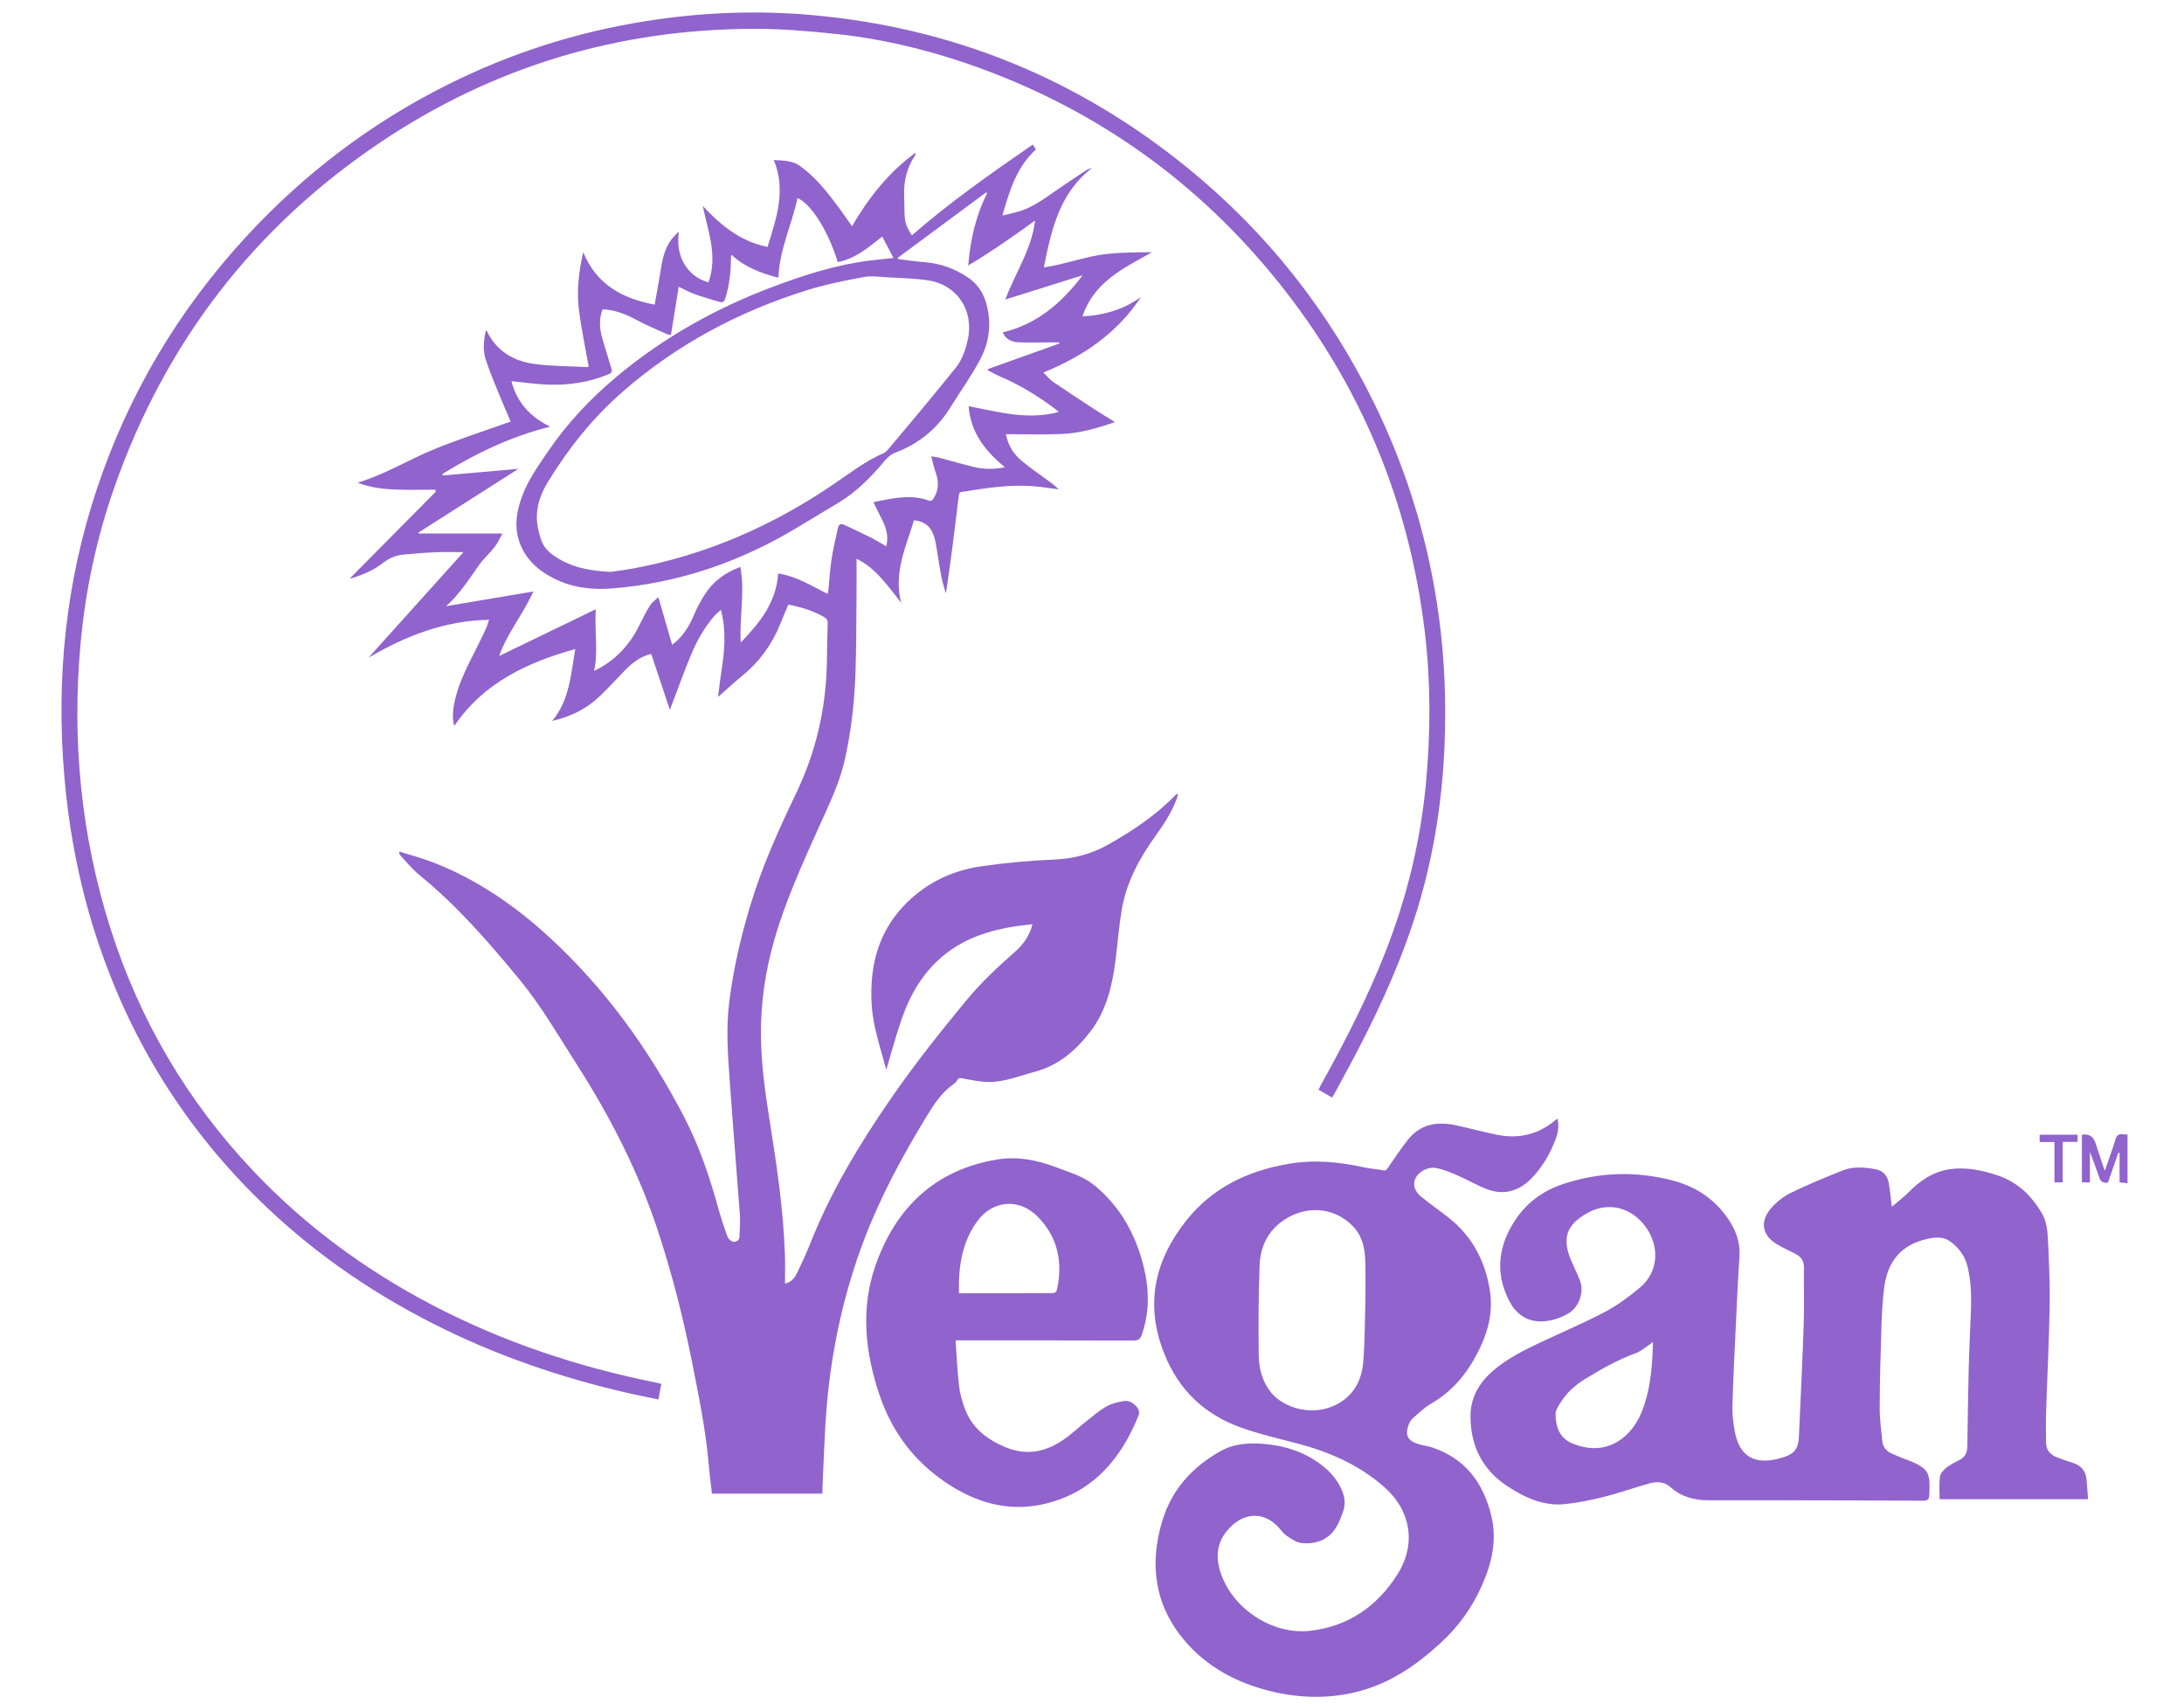
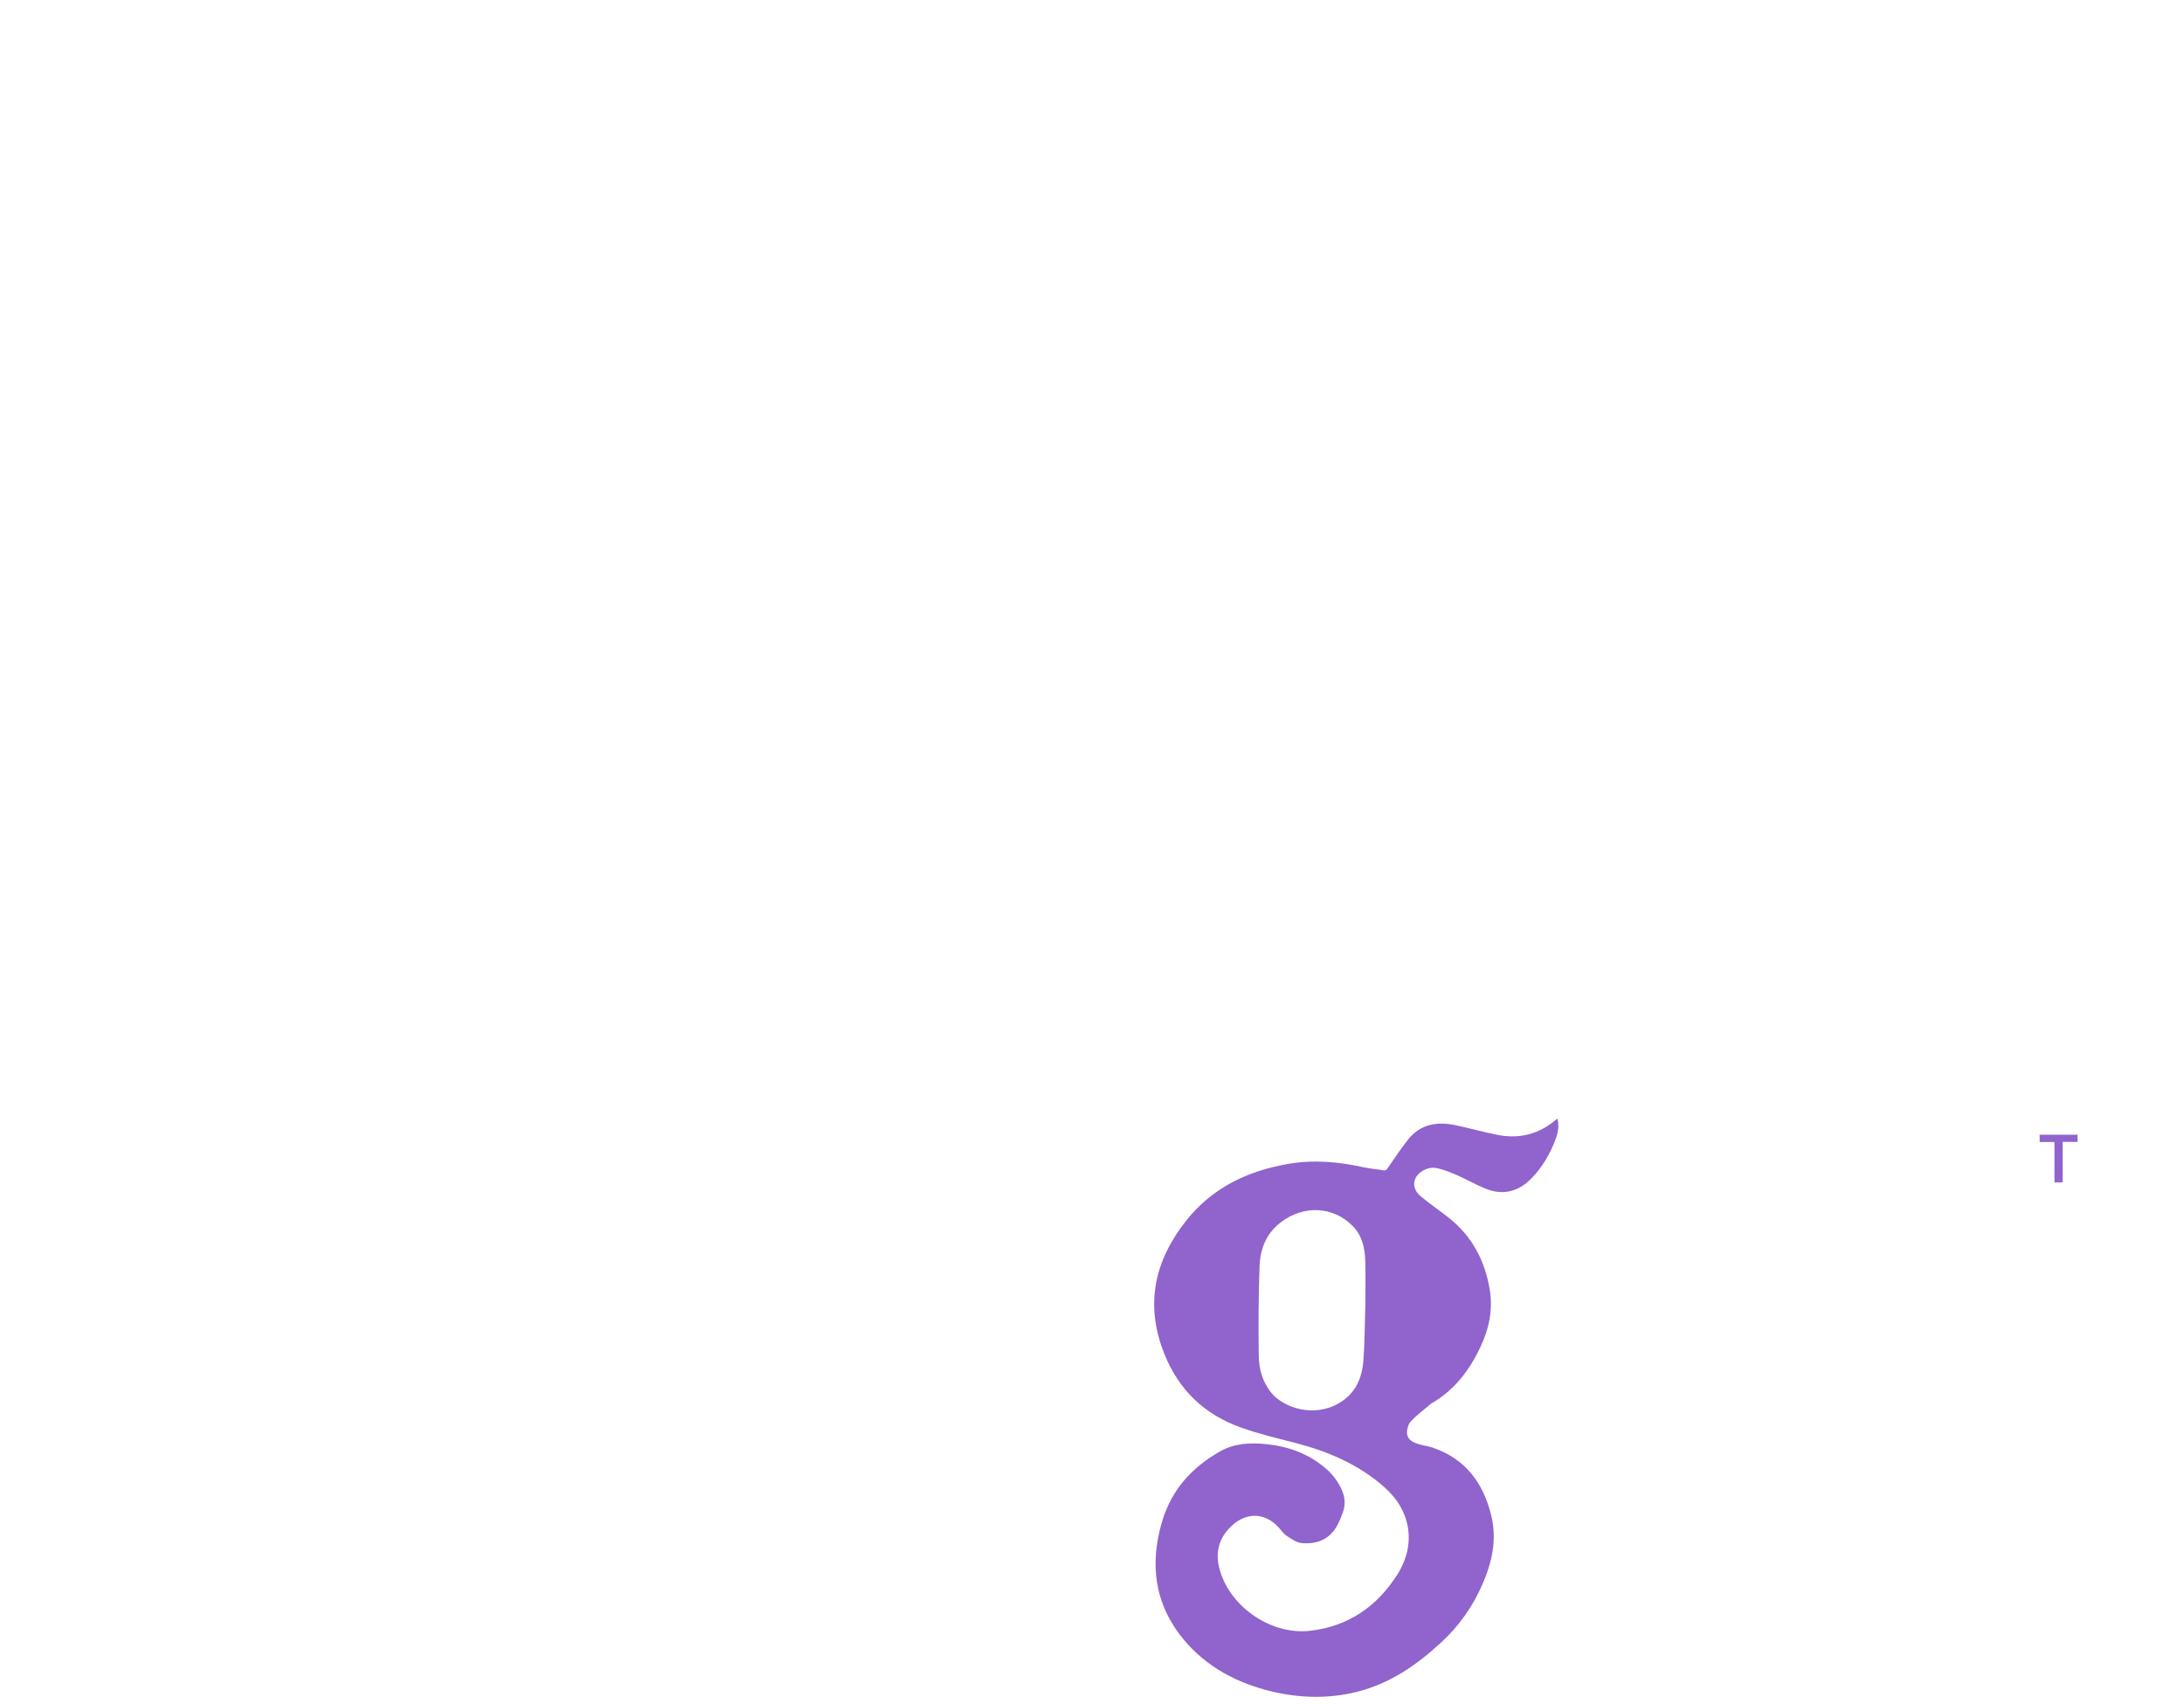
<svg xmlns="http://www.w3.org/2000/svg" fill="none" viewBox="0 0 141 116" height="110" width="141">
-   <path fill="#9063CD" d="M141 80.533C140.832 80.514 140.664 80.496 140.459 80.473V78.472C140.433 78.467 140.406 78.462 140.379 78.457C140.204 78.957 140.028 79.457 139.853 79.957C139.813 80.069 139.762 80.179 139.741 80.295C139.703 80.499 139.559 80.538 139.407 80.493C139.299 80.459 139.161 80.371 139.125 80.273C138.897 79.657 138.695 79.031 138.439 78.411V80.475H137.895V77.241C137.921 77.23 137.931 77.223 137.941 77.222C138.385 77.174 138.676 77.359 138.814 77.778C139.013 78.382 139.215 78.986 139.447 79.686C139.514 79.503 139.555 79.401 139.59 79.297C139.786 78.725 140.002 78.159 140.169 77.578C140.257 77.27 140.409 77.154 140.711 77.203C140.806 77.219 140.904 77.212 141 77.216V80.533Z" />
-   <path fill="#9063CD" d="M41.763 48.317C41.338 47.042 40.916 45.777 40.492 44.509C39.653 44.692 39.075 45.235 38.518 45.816C37.951 46.407 37.4 47.017 36.792 47.562C35.927 48.338 34.894 48.803 33.747 49.069C34.924 47.662 35.017 45.942 35.318 44.176C32.001 45.107 29.074 46.48 27.082 49.409C26.916 48.79 27.001 48.186 27.143 47.587C27.44 46.343 28.039 45.227 28.606 44.097C28.829 43.654 29.045 43.206 29.252 42.755C29.332 42.581 29.379 42.392 29.45 42.183C26.443 42.24 23.785 43.275 21.247 44.763C23.391 42.38 25.533 39.997 27.707 37.581C27.058 37.581 26.452 37.56 25.849 37.586C25.11 37.617 24.371 37.674 23.635 37.745C23.113 37.796 22.639 37.99 22.221 38.321C21.605 38.81 20.888 39.098 20.151 39.341C20.093 39.36 20.03 39.36 19.974 39.368C21.928 37.397 23.877 35.43 25.827 33.464C25.812 33.419 25.798 33.374 25.783 33.33C24.903 33.33 24.022 33.354 23.143 33.322C22.269 33.291 21.398 33.199 20.501 32.85C22.414 32.279 24.045 31.247 25.811 30.535C27.381 29.901 28.995 29.378 30.59 28.806C30.679 28.774 30.77 28.747 30.924 28.697C30.668 28.097 30.41 27.52 30.174 26.934C29.843 26.115 29.489 25.303 29.22 24.463C29.017 23.828 29.083 23.157 29.231 22.501C29.262 22.51 29.289 22.51 29.294 22.521C29.946 23.887 31.104 24.574 32.518 24.769C33.704 24.933 34.913 24.92 36.112 24.983C36.16 24.985 36.21 24.959 36.234 24.952C36.006 23.657 35.735 22.389 35.571 21.107C35.406 19.821 35.552 18.538 35.86 17.164C36.773 19.383 38.523 20.315 40.725 20.735C40.85 20.026 40.985 19.339 41.092 18.649C41.232 17.734 41.376 16.824 42.031 16.105C42.103 16.025 42.178 15.947 42.254 15.871C42.274 15.85 42.305 15.839 42.374 15.799C42.272 16.56 42.348 17.266 42.712 17.915C43.084 18.577 43.645 18.998 44.391 19.222C45.027 17.415 44.365 15.732 43.995 14.015C45.22 15.324 46.55 16.434 48.411 16.805C49.009 14.864 49.695 12.963 48.835 10.89C49.456 10.938 50.07 10.904 50.612 11.291C51.689 12.062 52.491 13.092 53.272 14.142C53.575 14.548 53.856 14.97 54.159 15.4C55.288 13.466 56.64 11.746 58.471 10.404C58.484 10.484 58.498 10.511 58.489 10.523C57.904 11.374 57.664 12.319 57.712 13.348C57.728 13.705 57.722 14.063 57.733 14.421C57.757 15.157 57.818 15.349 58.236 16.021C60.821 13.762 63.623 11.805 66.467 9.839C66.543 9.96 66.614 10.071 66.678 10.173C65.371 11.373 64.887 12.958 64.399 14.671C64.873 14.553 65.271 14.482 65.65 14.354C66.496 14.071 67.214 13.553 67.938 13.047C68.643 12.555 69.362 12.082 70.08 11.607C70.209 11.522 70.359 11.471 70.516 11.425C68.301 13.111 67.738 15.598 67.219 18.205C67.596 18.132 67.918 18.081 68.235 18.008C69.238 17.777 70.228 17.461 71.243 17.321C72.342 17.169 73.464 17.18 74.586 17.167C72.656 18.253 70.626 19.189 69.85 21.538C71.29 21.458 72.623 21.089 73.836 20.212C72.206 22.692 69.912 24.239 67.185 25.358C67.448 25.608 67.645 25.85 67.891 26.018C68.833 26.661 69.789 27.282 70.744 27.906C71.157 28.176 71.58 28.429 72.062 28.729C70.833 29.154 69.644 29.493 68.404 29.54C67.163 29.588 65.917 29.551 64.637 29.551C64.787 30.293 65.138 30.881 65.671 31.332C66.204 31.784 66.785 32.176 67.348 32.593C67.649 32.816 67.954 33.032 68.238 33.307C67.794 33.247 67.35 33.18 66.903 33.129C65.417 32.957 63.946 33.122 62.479 33.349C62.288 33.378 62.098 33.413 61.907 33.444C61.416 33.524 61.47 33.414 61.399 33.994C61.14 36.122 60.883 38.25 60.554 40.394C60.448 40.013 60.317 39.637 60.243 39.25C60.094 38.464 59.993 37.668 59.842 36.883C59.663 35.946 59.211 35.5 58.38 35.413C57.825 37.236 56.977 39.013 57.51 41.027C56.603 39.902 55.804 38.675 54.47 38.03C54.47 38.857 54.476 39.634 54.469 40.411C54.451 42.23 54.46 44.05 54.394 45.867C54.322 47.837 54.102 49.794 53.667 51.724C53.312 53.3 52.608 54.732 51.953 56.191C50.806 58.742 49.639 61.288 48.865 63.99C48.259 66.105 47.941 68.26 47.961 70.463C47.979 72.396 48.238 74.305 48.543 76.21C49.034 79.278 49.494 82.351 49.596 85.465C49.617 86.088 49.599 86.713 49.599 87.37C50.08 87.25 50.28 86.938 50.438 86.608C50.74 85.975 51.04 85.339 51.298 84.686C52.696 81.143 54.641 77.914 56.792 74.796C58.402 72.463 60.155 70.249 61.961 68.07C62.96 66.865 64.085 65.809 65.253 64.786C65.813 64.295 66.241 63.707 66.448 62.908C66.055 62.954 65.691 62.987 65.329 63.041C63.52 63.313 61.818 63.856 60.375 65.048C58.993 66.189 58.125 67.683 57.544 69.35C57.146 70.491 56.839 71.663 56.497 72.803C56.518 72.827 56.492 72.811 56.486 72.788C56.107 71.335 55.594 69.909 55.501 68.395C55.339 65.75 55.952 63.356 57.885 61.446C59.303 60.044 61.043 59.235 62.99 58.958C64.602 58.729 66.231 58.576 67.857 58.509C69.188 58.454 70.408 58.156 71.57 57.503C73.248 56.56 74.834 55.501 76.188 54.113C76.225 54.075 76.265 54.042 76.364 54.028C76.332 54.14 76.308 54.254 76.268 54.362C75.93 55.274 75.41 56.082 74.846 56.862C73.734 58.4 72.837 60.046 72.52 61.945C72.33 63.086 72.243 64.244 72.097 65.393C71.878 67.108 71.475 68.775 70.416 70.174C69.432 71.473 68.233 72.519 66.603 72.95C65.556 73.227 64.538 73.657 63.439 73.644C62.858 73.637 62.277 73.503 61.7 73.402C61.539 73.373 61.428 73.337 61.332 73.513C61.272 73.623 61.172 73.723 61.068 73.794C60.264 74.348 59.75 75.147 59.253 75.961C57.624 78.627 56.136 81.372 55.016 84.297C53.604 87.985 52.77 91.818 52.437 95.753C52.281 97.596 52.24 99.45 52.148 101.299C52.142 101.415 52.148 101.532 52.148 101.659H44.626C44.548 100.97 44.456 100.287 44.398 99.601C44.201 97.309 43.736 95.063 43.291 92.812C42.698 89.806 41.947 86.843 41 83.93C39.659 79.808 37.698 75.994 35.37 72.364C34.141 70.447 33.002 68.464 31.549 66.701C29.441 64.141 27.274 61.639 24.689 59.54C24.225 59.164 23.845 58.681 23.429 58.243C23.381 58.193 23.356 58.119 23.32 58.057C23.334 58.026 23.348 57.995 23.362 57.965C24.145 58.215 24.944 58.424 25.709 58.723C28.659 59.878 31.228 61.654 33.555 63.791C37.36 67.287 40.331 71.418 42.722 76.005C43.781 78.034 44.49 80.177 45.094 82.369C45.241 82.899 45.424 83.42 45.599 83.943C45.647 84.085 45.706 84.234 45.799 84.345C45.875 84.434 46.011 84.522 46.118 84.521C46.318 84.517 46.492 84.416 46.499 84.173C46.513 83.677 46.563 83.176 46.527 82.683C46.303 79.616 46.047 76.551 45.829 73.484C45.706 71.756 45.586 70.019 45.792 68.293C46.064 66.021 46.581 63.798 47.243 61.609C48.039 58.973 49.167 56.473 50.354 53.998C51.698 51.197 52.391 48.24 52.448 45.131C52.465 44.221 52.479 43.311 52.505 42.402C52.511 42.214 52.446 42.11 52.288 42.016C51.529 41.565 50.7 41.324 49.827 41.15C49.645 41.583 49.461 42.008 49.289 42.437C48.731 43.831 47.888 45.01 46.728 45.961C46.179 46.41 45.658 46.895 45.04 47.438C45.119 46.822 45.175 46.293 45.257 45.769C45.478 44.372 45.624 42.976 45.234 41.506C45.07 41.659 44.915 41.778 44.789 41.923C44.119 42.698 43.614 43.583 43.221 44.521C42.732 45.685 42.309 46.877 41.859 48.056C41.824 48.145 41.793 48.236 41.763 48.319L41.763 48.317ZM37.703 38.927C38.085 38.87 38.661 38.804 39.229 38.699C44.188 37.782 48.713 35.808 52.882 32.974C54.011 32.206 55.095 31.365 56.358 30.819C56.477 30.767 56.572 30.644 56.661 30.54C57.405 29.658 58.148 28.775 58.885 27.887C59.655 26.958 60.418 26.023 61.181 25.087C61.635 24.532 61.87 23.879 62.03 23.185C62.499 21.161 61.342 19.375 59.303 19.076C58.414 18.946 57.508 18.927 56.609 18.876C56.056 18.845 55.483 18.76 54.948 18.859C53.674 19.096 52.394 19.351 51.158 19.733C46.479 21.183 42.225 23.443 38.513 26.691C36.502 28.451 34.853 30.524 33.456 32.801C32.866 33.765 32.54 34.818 32.787 35.963C32.885 36.418 33.002 36.92 33.274 37.273C33.569 37.658 34.023 37.955 34.462 38.183C35.409 38.678 36.448 38.856 37.703 38.925V38.927ZM57.267 17.556C57.277 17.58 57.287 17.605 57.298 17.63C57.882 17.701 58.464 17.796 59.05 17.84C60.123 17.92 61.102 18.253 62.001 18.849C62.627 19.264 63.049 19.818 63.27 20.547C63.677 21.895 63.539 23.214 62.906 24.425C62.303 25.578 61.534 26.642 60.845 27.75C59.94 29.208 58.685 30.216 57.088 30.817C56.825 30.916 56.576 31.132 56.392 31.354C55.49 32.441 54.514 33.438 53.303 34.177C52.367 34.748 51.422 35.305 50.484 35.873C46.568 38.246 42.348 39.695 37.786 40.054C36.446 40.159 35.12 39.997 33.894 39.385C32.759 38.819 31.858 38.01 31.471 36.746C31.16 35.727 31.347 34.73 31.707 33.759C32.106 32.684 32.762 31.761 33.399 30.82C34.73 28.852 36.331 27.146 38.143 25.631C41.316 22.98 44.864 20.993 48.716 19.54C50.851 18.735 53.015 18.04 55.285 17.746C55.833 17.675 56.384 17.625 56.985 17.559C56.715 17.045 56.469 16.576 56.217 16.098C55.277 16.844 54.386 17.612 53.19 17.838C52.541 15.728 51.397 13.897 50.452 13.477C50.064 15.293 49.219 16.981 49.149 18.897C47.941 18.598 46.857 18.17 45.961 17.348C45.945 17.369 45.924 17.384 45.924 17.4C45.919 17.508 45.917 17.617 45.916 17.725C45.91 18.596 45.794 19.449 45.544 20.286C45.473 20.523 45.367 20.617 45.136 20.547C44.575 20.377 44.01 20.22 43.458 20.023C43.1 19.895 42.764 19.706 42.361 19.518C42.181 20.636 42.011 21.699 41.834 22.796C41.766 22.783 41.657 22.783 41.565 22.741C40.883 22.433 40.186 22.151 39.529 21.795C38.792 21.395 38.04 21.09 37.184 21.053C37.154 21.13 37.121 21.197 37.101 21.268C36.922 21.919 37.004 22.553 37.204 23.185C37.402 23.813 37.581 24.447 37.775 25.076C37.837 25.276 37.796 25.383 37.588 25.471C36.266 26.027 34.881 26.227 33.464 26.179C32.636 26.15 31.811 26.026 30.975 25.943C31.332 27.364 32.233 28.373 33.613 29.038C30.977 29.696 28.57 30.843 26.28 32.257C26.285 32.293 26.289 32.329 26.293 32.364C28.019 32.212 29.745 32.061 31.451 31.911C29.2 33.346 26.92 34.799 24.64 36.251C24.647 36.272 24.653 36.292 24.66 36.312H30.361C30.159 36.668 30.03 36.976 29.831 37.229C29.492 37.661 29.072 38.032 28.755 38.478C28.068 39.446 27.435 40.452 26.523 41.26C28.475 40.931 30.427 40.602 32.466 40.259C31.765 41.817 30.694 43.069 30.139 44.648C32.343 43.582 34.5 42.54 36.717 41.468C36.618 42.92 36.897 44.291 36.602 45.666C38 44.995 38.995 43.947 39.676 42.573C39.906 42.109 40.136 41.642 40.412 41.206C40.557 40.977 40.801 40.812 40.976 40.642C41.302 41.768 41.608 42.829 41.915 43.891C42.6 43.372 43.045 42.694 43.375 41.912C43.587 41.407 43.848 40.915 44.143 40.454C44.719 39.554 45.545 38.962 46.56 38.589C46.878 40.312 46.488 42.014 46.584 43.738C47.877 42.391 49.007 41 49.132 39.037C50.398 39.219 51.412 39.884 52.497 40.423C52.522 40.309 52.549 40.227 52.557 40.143C52.626 39.453 52.661 38.758 52.766 38.075C52.877 37.352 53.048 36.638 53.207 35.922C53.252 35.717 53.389 35.608 53.613 35.714C54.201 35.992 54.795 36.262 55.377 36.554C55.747 36.739 56.099 36.958 56.504 37.187C56.528 37.007 56.551 36.892 56.558 36.777C56.591 36.191 56.381 35.676 56.11 35.175C55.94 34.86 55.796 34.531 55.623 34.174C55.84 34.133 55.976 34.107 56.112 34.08C57.223 33.859 58.333 33.666 59.445 34.091C59.503 34.113 59.639 34.038 59.684 33.971C60.073 33.397 60.085 32.787 59.853 32.145C59.731 31.808 59.662 31.45 59.559 31.062C59.773 31.096 59.922 31.107 60.065 31.145C60.863 31.355 61.657 31.587 62.459 31.784C63.135 31.95 63.821 31.947 64.573 31.809C63.239 30.697 62.239 29.462 62.102 27.648C64.155 28.035 66.149 28.617 68.242 28.036C68.142 27.955 68.062 27.886 67.978 27.823C66.795 26.933 65.539 26.17 64.175 25.594C63.911 25.482 63.661 25.333 63.406 25.201C63.413 25.173 63.42 25.143 63.427 25.115C65.047 24.537 66.666 23.958 68.285 23.38C68.278 23.354 68.272 23.328 68.265 23.301C68.117 23.301 67.97 23.301 67.823 23.301C67.04 23.303 66.257 23.33 65.477 23.297C65.031 23.277 64.631 23.094 64.421 22.623C66.767 22.068 68.447 20.602 69.862 18.736C68.124 19.281 66.387 19.826 64.6 20.386C65.275 18.566 66.394 16.99 66.623 15.01C65.132 16.098 63.672 17.11 62.072 18.071C62.225 16.285 62.591 14.66 63.371 13.136C63.34 13.126 63.309 13.115 63.279 13.104C61.274 14.588 59.27 16.072 57.265 17.556L57.267 17.556Z" />
-   <path fill="#9063CD" d="M124.956 82.131C125.351 81.794 125.749 81.502 126.091 81.154C126.891 80.339 127.798 79.727 128.944 79.574C130.029 79.43 131.078 79.647 132.11 79.984C133.528 80.448 134.525 81.423 135.229 82.695C135.463 83.12 135.544 83.668 135.57 84.166C135.65 85.723 135.724 87.284 135.7 88.841C135.663 91.233 135.536 93.624 135.46 96.015C135.436 96.759 135.436 97.505 135.458 98.249C135.472 98.721 135.77 99.022 136.19 99.188C136.538 99.326 136.897 99.442 137.254 99.556C137.824 99.738 138.166 100.103 138.212 100.72C138.245 101.151 138.279 101.581 138.315 102.042H128.208C128.208 101.533 128.166 101.022 128.227 100.524C128.255 100.302 128.459 100.062 128.646 99.911C128.92 99.691 129.244 99.529 129.56 99.371C129.948 99.178 130.088 98.857 130.095 98.45C130.125 96.707 130.141 94.965 130.186 93.224C130.222 91.827 130.298 90.433 130.344 89.037C130.374 88.082 130.335 87.132 130.106 86.198C129.93 85.48 129.522 84.93 128.937 84.503C128.432 84.135 127.876 84.209 127.326 84.334C125.669 84.71 124.701 85.759 124.447 87.542C124.318 88.45 124.278 89.374 124.247 90.292C124.185 92.121 124.135 93.951 124.127 95.781C124.124 96.556 124.229 97.332 124.306 98.105C124.347 98.519 124.608 98.787 124.978 98.949C125.224 99.056 125.471 99.159 125.72 99.259C125.879 99.323 126.044 99.374 126.202 99.439C127.551 99.999 127.564 100.34 127.502 101.788C127.491 102.048 127.377 102.144 127.095 102.142C124.055 102.122 121.015 102.119 117.976 102.113C116.139 102.11 114.303 102.113 112.466 102.113C111.502 102.113 110.621 101.882 109.881 101.215C109.43 100.809 108.895 100.833 108.36 100.988C107.34 101.284 106.334 101.633 105.305 101.892C104.455 102.107 103.587 102.277 102.716 102.372C101.266 102.528 100 101.948 98.819 101.18C97.104 100.064 96.271 98.448 96.269 96.397C96.268 95.142 96.834 94.154 97.748 93.347C98.746 92.467 99.925 91.891 101.112 91.331C102.559 90.648 104.037 90.027 105.449 89.278C106.296 88.829 107.088 88.242 107.825 87.621C109.042 86.595 109.174 84.896 108.226 83.546C107.262 82.174 105.657 81.77 104.254 82.547C102.787 83.359 102.472 84.282 103.138 85.832C103.33 86.278 103.552 86.713 103.724 87.166C104.024 87.956 103.645 88.987 102.914 89.407C102.295 89.761 101.619 89.966 100.914 89.934C99.955 89.889 99.29 89.315 98.877 88.49C97.918 86.574 98.18 84.727 99.345 82.996C100.116 81.851 101.195 81.061 102.489 80.619C104.973 79.771 107.503 79.689 110.038 80.35C111.615 80.761 112.919 81.624 113.843 83.01C114.353 83.773 114.646 84.593 114.58 85.542C114.471 87.097 114.407 88.655 114.333 90.212C114.247 92.039 114.152 93.867 114.1 95.696C114.084 96.264 114.156 96.844 114.258 97.406C114.56 99.071 115.535 99.693 117.167 99.299C117.293 99.269 117.417 99.234 117.54 99.197C118.288 98.971 118.589 98.62 118.626 97.82C118.749 95.203 118.87 92.585 118.959 89.967C119 88.745 118.95 87.52 118.973 86.298C118.982 85.814 118.77 85.527 118.368 85.327C117.964 85.126 117.554 84.934 117.165 84.707C116.142 84.109 115.94 83.179 116.704 82.273C117.07 81.84 117.548 81.448 118.053 81.2C119.208 80.634 120.403 80.148 121.596 79.668C122.314 79.379 123.074 79.444 123.821 79.576C124.329 79.665 124.648 79.991 124.74 80.496C124.833 81.005 124.877 81.523 124.954 82.133L124.956 82.131ZM108.692 91.328C108.603 91.4 108.545 91.457 108.479 91.5C108.166 91.704 107.874 91.972 107.532 92.096C106.302 92.543 105.174 93.187 104.064 93.863C103.389 94.273 102.802 94.805 102.381 95.489C102.242 95.716 102.064 95.975 102.063 96.22C102.058 97.083 102.319 97.882 103.194 98.24C104.363 98.717 105.553 98.713 106.612 97.897C107.378 97.307 107.828 96.483 108.12 95.569C108.556 94.206 108.658 92.795 108.692 91.327V91.328Z" />
-   <path fill="#9063CD" d="M102.19 76.135C102.31 76.64 102.229 77.088 102.071 77.514C101.69 78.539 101.142 79.477 100.375 80.247C99.531 81.095 98.495 81.372 97.358 80.926C96.661 80.653 96.007 80.269 95.318 79.971C94.859 79.772 94.382 79.581 93.894 79.492C93.619 79.442 93.264 79.536 93.016 79.686C92.291 80.123 92.236 80.89 92.884 81.428C93.488 81.93 94.138 82.374 94.757 82.859C96.372 84.124 97.268 85.813 97.587 87.83C97.801 89.182 97.519 90.462 96.946 91.678C96.19 93.284 95.153 94.642 93.58 95.539C93.121 95.802 92.73 96.19 92.328 96.545C92.197 96.66 92.1 96.839 92.042 97.007C91.812 97.672 91.987 98.04 92.648 98.266C92.982 98.379 93.343 98.412 93.677 98.524C95.915 99.276 97.142 100.925 97.685 103.169C98.078 104.793 97.739 106.31 97.091 107.809C96.422 109.357 95.477 110.682 94.245 111.815C92.574 113.353 90.745 114.606 88.51 115.158C86.571 115.637 84.621 115.579 82.702 115.116C80.389 114.558 78.311 113.466 76.765 111.62C74.766 109.232 74.389 106.467 75.291 103.498C75.946 101.344 77.353 99.83 79.262 98.763C80.203 98.237 81.253 98.186 82.304 98.287C83.858 98.436 85.276 98.94 86.467 99.993C86.924 100.397 87.279 100.88 87.522 101.449C87.727 101.931 87.761 102.416 87.59 102.905C87.48 103.22 87.354 103.533 87.195 103.825C86.673 104.787 85.801 105.116 84.784 105.027C84.431 104.997 84.08 104.745 83.764 104.538C83.545 104.395 83.385 104.159 83.204 103.959C82.288 102.948 81.025 102.907 80.018 103.843C79.086 104.709 78.857 105.747 79.226 106.947C79.997 109.459 82.758 111.294 85.351 110.996C87.948 110.697 89.91 109.345 91.293 107.159C92.59 105.109 92.222 102.822 90.405 101.22C88.662 99.681 86.595 98.794 84.374 98.217C83.13 97.894 81.87 97.602 80.66 97.17C78.18 96.285 76.415 94.64 75.414 92.119C74.081 88.765 74.77 85.785 76.914 83.079C78.682 80.848 81.084 79.697 83.858 79.218C85.603 78.917 87.297 79.074 88.998 79.45C89.437 79.546 89.89 79.576 90.334 79.654C90.507 79.685 90.565 79.605 90.653 79.476C91.084 78.845 91.513 78.212 91.981 77.608C92.851 76.485 94.026 76.312 95.321 76.599C96.243 76.802 97.155 77.05 98.079 77.236C99.554 77.535 100.892 77.219 102.055 76.234C102.087 76.206 102.123 76.184 102.19 76.135ZM89.112 88.646C89.112 87.893 89.137 86.854 89.105 85.816C89.078 84.96 88.902 84.132 88.285 83.483C86.963 82.092 84.894 81.988 83.32 83.219C82.376 83.957 81.954 84.989 81.91 86.132C81.832 88.175 81.825 90.222 81.852 92.267C81.864 93.181 82.108 94.067 82.711 94.803C83.527 95.8 85.572 96.519 87.31 95.506C88.405 94.868 88.873 93.853 88.971 92.662C89.072 91.424 89.064 90.177 89.113 88.646H89.112Z" />
-   <path fill="#9063CD" d="M41.177 94.189C41.111 94.54 41.049 94.875 40.979 95.251C40.285 95.106 39.614 94.976 38.947 94.823C34.284 93.757 29.789 92.209 25.518 90.028C21.1 87.773 17.084 84.946 13.552 81.434C8.688 76.6 5.152 70.923 2.927 64.413C1.643 60.658 0.873 56.797 0.535 52.841C-0.034 46.175 0.629 39.652 2.744 33.298C4.894 26.838 8.294 21.125 12.89 16.135C16.863 11.821 21.457 8.341 26.693 5.731C30.946 3.612 35.417 2.186 40.105 1.441C43.833 0.849 47.58 0.691 51.339 1.018C60.992 1.856 69.592 5.362 77.116 11.517C82.465 15.893 86.657 21.217 89.711 27.445C91.804 31.715 93.22 36.205 93.961 40.911C94.322 43.204 94.513 45.509 94.542 47.831C94.607 52.971 93.964 58.003 92.331 62.887C91.227 66.189 89.753 69.323 88.117 72.385C87.706 73.154 87.284 73.918 86.856 74.706C86.53 74.52 86.235 74.352 85.919 74.171C85.981 74.047 86.03 73.943 86.086 73.842C87.701 70.932 89.222 67.975 90.447 64.873C91.938 61.098 92.887 57.193 93.252 53.142C93.555 49.765 93.563 46.392 93.16 43.026C92.094 34.115 88.772 26.151 83.169 19.183C77.777 12.478 71.04 7.642 62.994 4.682C59.766 3.495 56.446 2.667 53.029 2.306C51.196 2.113 49.347 1.958 47.506 1.961C38.269 1.979 29.752 4.515 22.058 9.684C13.459 15.46 7.42 23.288 3.958 33.117C2.735 36.59 1.968 40.17 1.636 43.841C1.041 50.424 1.67 56.882 3.671 63.184C5.651 69.418 8.882 74.917 13.361 79.659C16.883 83.388 20.948 86.385 25.468 88.763C30.346 91.328 35.514 93.045 40.9 94.121C40.982 94.137 41.062 94.161 41.177 94.189Z" />
-   <path fill="#9063CD" d="M61.213 91.231C61.287 92.273 61.329 93.276 61.44 94.273C61.497 94.784 61.636 95.295 61.806 95.781C62.272 97.118 63.255 97.915 64.521 98.465C65.96 99.091 67.271 98.861 68.514 98.021C69.082 97.637 69.584 97.154 70.125 96.728C70.565 96.382 70.991 96.008 71.473 95.733C71.825 95.532 72.249 95.431 72.654 95.362C73.056 95.293 73.383 95.527 73.613 95.847C73.693 95.96 73.735 96.173 73.686 96.296C72.496 99.285 70.586 101.54 67.362 102.337C65.085 102.9 62.949 102.4 60.975 101.18C58.589 99.706 56.943 97.635 56.034 94.948C55.049 92.035 54.737 89.066 55.753 86.151C57.124 82.217 59.801 79.629 64.015 78.923C65.424 78.687 66.775 78.957 68.086 79.459C68.975 79.8 69.906 80.058 70.666 80.68C72.436 82.13 73.481 84.035 74.023 86.235C74.403 87.777 74.422 89.32 73.891 90.844C73.792 91.129 73.663 91.24 73.345 91.239C69.466 91.226 65.589 91.23 61.71 91.23H61.213V91.231ZM61.445 88.022C63.632 88.022 65.758 88.024 67.885 88.013C67.961 88.013 68.087 87.897 68.106 87.816C68.534 85.908 68.172 84.182 66.779 82.786C65.52 81.524 63.709 81.695 62.669 83.144C61.634 84.586 61.395 86.25 61.445 88.022V88.022Z" />
+   <path fill="#9063CD" d="M102.19 76.135C102.31 76.64 102.229 77.088 102.071 77.514C101.69 78.539 101.142 79.477 100.375 80.247C99.531 81.095 98.495 81.372 97.358 80.926C96.661 80.653 96.007 80.269 95.318 79.971C94.859 79.772 94.382 79.581 93.894 79.492C93.619 79.442 93.264 79.536 93.016 79.686C92.291 80.123 92.236 80.89 92.884 81.428C93.488 81.93 94.138 82.374 94.757 82.859C96.372 84.124 97.268 85.813 97.587 87.83C97.801 89.182 97.519 90.462 96.946 91.678C96.19 93.284 95.153 94.642 93.58 95.539C92.197 96.66 92.1 96.839 92.042 97.007C91.812 97.672 91.987 98.04 92.648 98.266C92.982 98.379 93.343 98.412 93.677 98.524C95.915 99.276 97.142 100.925 97.685 103.169C98.078 104.793 97.739 106.31 97.091 107.809C96.422 109.357 95.477 110.682 94.245 111.815C92.574 113.353 90.745 114.606 88.51 115.158C86.571 115.637 84.621 115.579 82.702 115.116C80.389 114.558 78.311 113.466 76.765 111.62C74.766 109.232 74.389 106.467 75.291 103.498C75.946 101.344 77.353 99.83 79.262 98.763C80.203 98.237 81.253 98.186 82.304 98.287C83.858 98.436 85.276 98.94 86.467 99.993C86.924 100.397 87.279 100.88 87.522 101.449C87.727 101.931 87.761 102.416 87.59 102.905C87.48 103.22 87.354 103.533 87.195 103.825C86.673 104.787 85.801 105.116 84.784 105.027C84.431 104.997 84.08 104.745 83.764 104.538C83.545 104.395 83.385 104.159 83.204 103.959C82.288 102.948 81.025 102.907 80.018 103.843C79.086 104.709 78.857 105.747 79.226 106.947C79.997 109.459 82.758 111.294 85.351 110.996C87.948 110.697 89.91 109.345 91.293 107.159C92.59 105.109 92.222 102.822 90.405 101.22C88.662 99.681 86.595 98.794 84.374 98.217C83.13 97.894 81.87 97.602 80.66 97.17C78.18 96.285 76.415 94.64 75.414 92.119C74.081 88.765 74.77 85.785 76.914 83.079C78.682 80.848 81.084 79.697 83.858 79.218C85.603 78.917 87.297 79.074 88.998 79.45C89.437 79.546 89.89 79.576 90.334 79.654C90.507 79.685 90.565 79.605 90.653 79.476C91.084 78.845 91.513 78.212 91.981 77.608C92.851 76.485 94.026 76.312 95.321 76.599C96.243 76.802 97.155 77.05 98.079 77.236C99.554 77.535 100.892 77.219 102.055 76.234C102.087 76.206 102.123 76.184 102.19 76.135ZM89.112 88.646C89.112 87.893 89.137 86.854 89.105 85.816C89.078 84.96 88.902 84.132 88.285 83.483C86.963 82.092 84.894 81.988 83.32 83.219C82.376 83.957 81.954 84.989 81.91 86.132C81.832 88.175 81.825 90.222 81.852 92.267C81.864 93.181 82.108 94.067 82.711 94.803C83.527 95.8 85.572 96.519 87.31 95.506C88.405 94.868 88.873 93.853 88.971 92.662C89.072 91.424 89.064 90.177 89.113 88.646H89.112Z" />
  <path fill="#9063CD" d="M137.599 77.233V77.718H136.585C136.585 78.199 136.585 78.647 136.585 79.097C136.585 79.546 136.585 80.001 136.585 80.476H136.026V77.729H135.018V77.232H137.599V77.233Z" />
</svg>